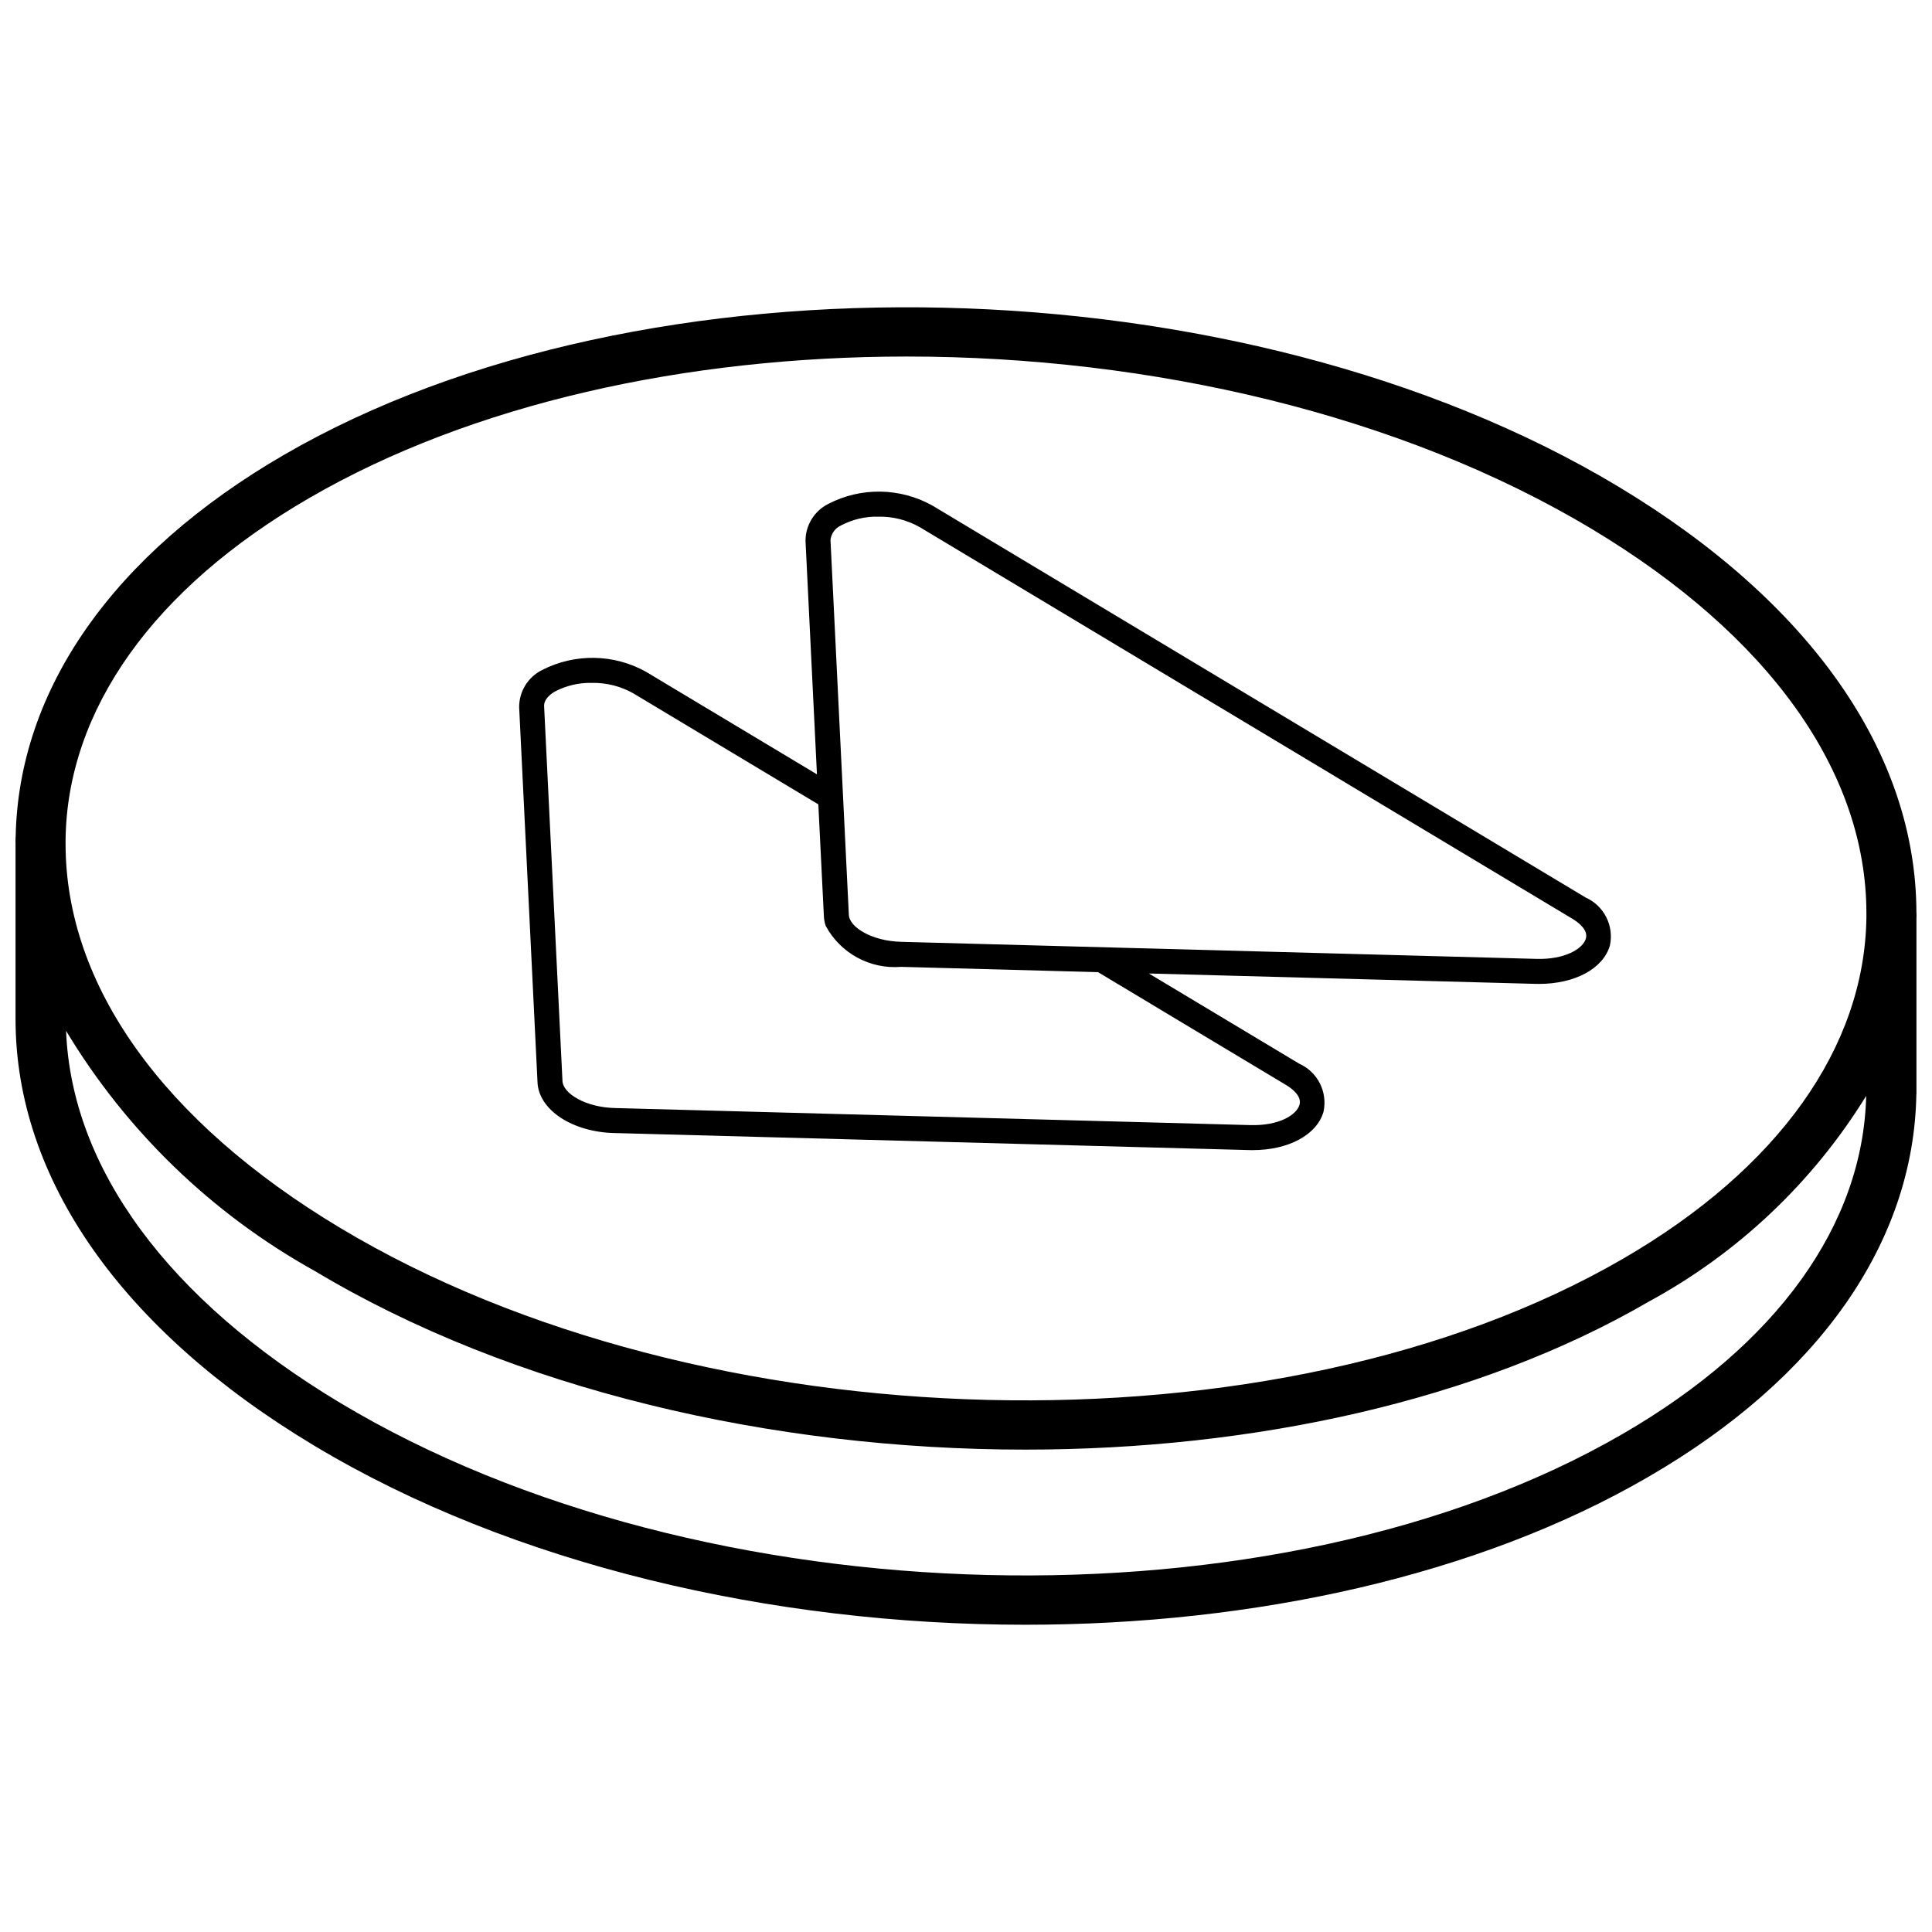
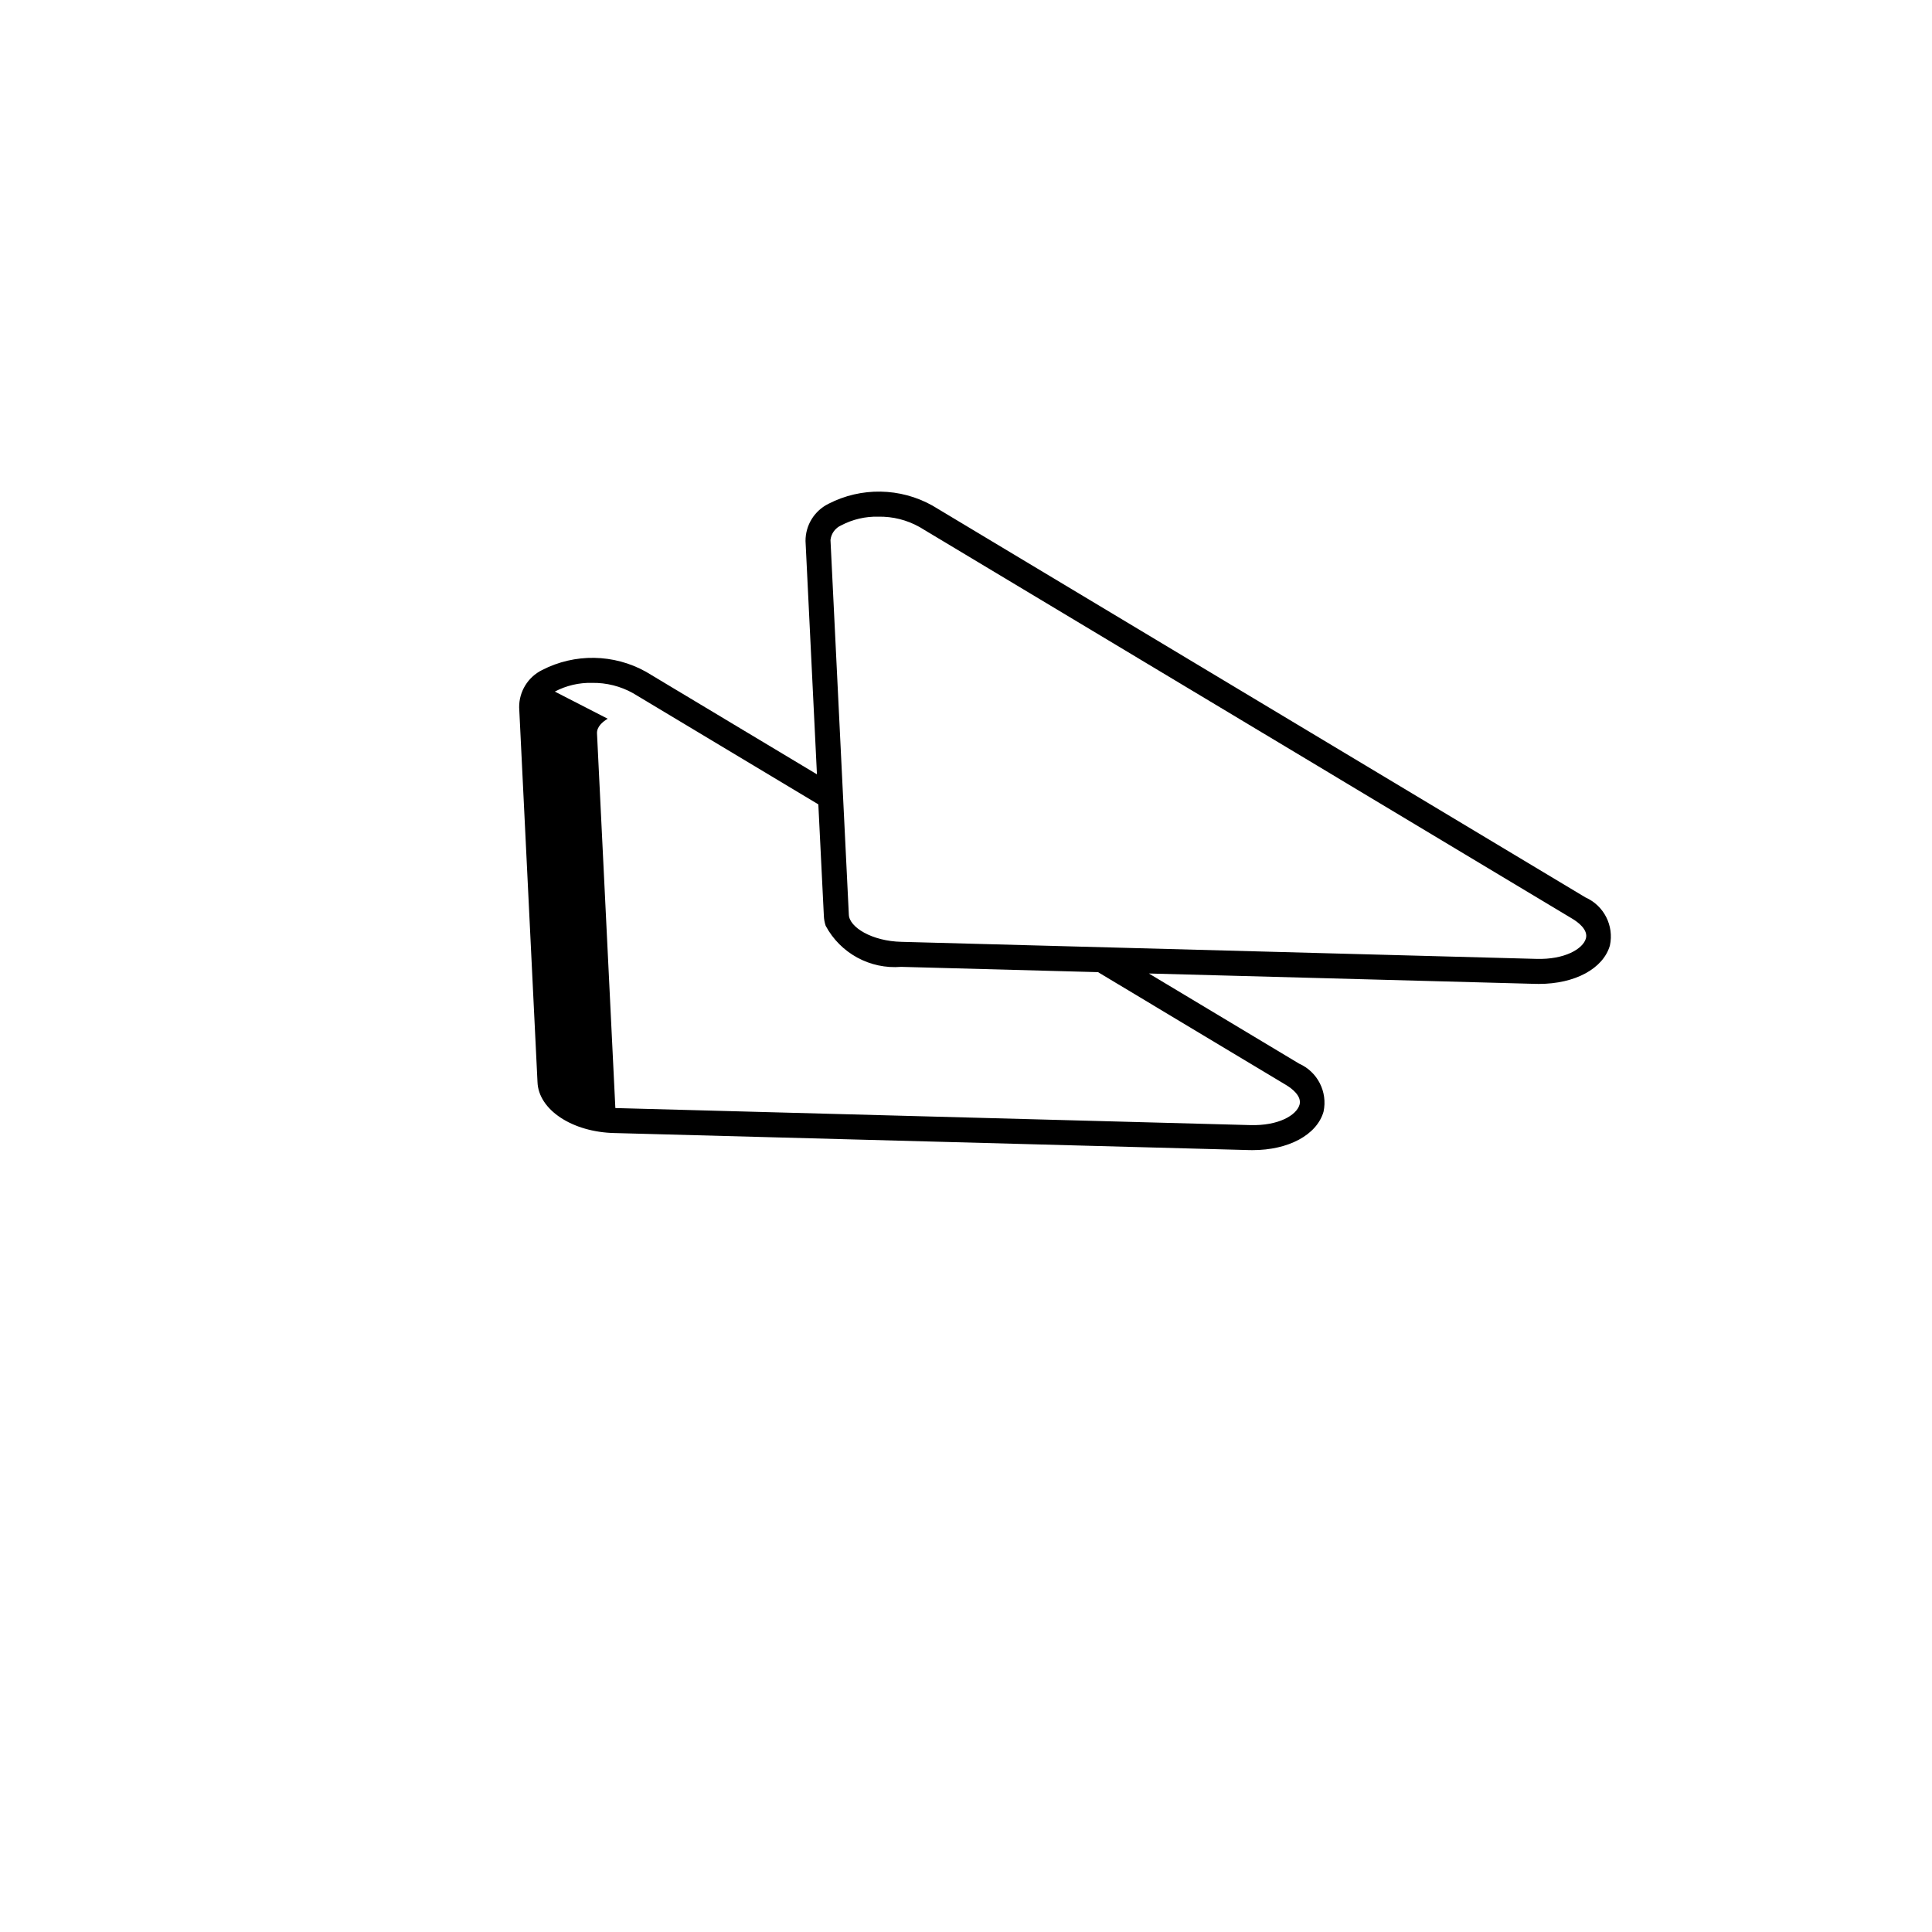
<svg xmlns="http://www.w3.org/2000/svg" width="800px" height="800px" version="1.1" viewBox="144 144 512 512">
  <defs>
    <clipPath id="a">
      <path d="m148.09 225h503.81v350h-503.81z" />
    </clipPath>
  </defs>
  <g clip-path="url(#a)">
-     <path d="m651.87 385.82c-0.09-42.273-28.148-82.363-79.168-112.97-99.715-59.832-258.29-63.543-353.51-8.273-45.145 26.207-70.309 62.121-71.043 101.23 0 0.051-0.031 0.098-0.031 0.152v0.512c0 0.137-0.02 0.273-0.02 0.414 0 0.188 0.02 0.375 0.02 0.566v46.59l0.004 0.008-0.004 0.012c0 42.289 28.121 82.449 79.188 113.07 52.449 31.488 121.18 47.441 188.41 47.441 60.586 0 119.96-12.961 165.09-39.176 45.145-26.141 70.355-62.086 71.047-101.34 0.004-0.047 0.027-0.082 0.027-0.129v-46.652c0.004-0.188 0.023-0.371 0.027-0.555 0-0.254-0.027-0.5-0.027-0.754v-0.121zm-426.02-109.78c43.301-25.137 100.27-37.555 158.46-37.555 64.75 0 131.01 15.383 181.57 45.727 46.898 28.133 72.676 64.223 72.738 101.69v1.258c-0.484 34.441-23.344 66.531-64.465 90.398-91.488 53.109-244.03 49.445-340.04-8.172-46.965-28.18-72.766-64.336-72.738-101.86v-0.949c0.422-34.492 23.301-66.633 64.473-90.531zm348.3 247.89c-91.488 53.145-244.02 49.48-340.02-8.168-45.578-27.34-71.188-62.211-72.617-98.574 15.992 26.574 38.672 48.492 65.781 63.562 52.453 31.477 121.18 47.414 188.42 47.414 60.582-0.004 119.96-12.945 165.09-39.141 23.695-12.832 43.613-31.66 57.754-54.602-0.82 34.137-23.648 65.898-64.41 89.508z" />
-   </g>
-   <path d="m306.92 444.27 168.22 4.516c0.273 0.008 0.539 0.008 0.805 0.008 9.52 0 17.023-4.031 18.805-10.176 1.133-5.254-1.578-10.578-6.492-12.754l-39.797-23.879 102.57 2.754c0.273 0.008 0.539 0.008 0.805 0.008 9.523 0 17.023-4.031 18.805-10.176 1.137-5.254-1.578-10.582-6.492-12.754l-173.07-103.85c-8.523-4.75-18.855-4.918-27.527-0.453-3.746 1.859-6.106 5.691-6.078 9.871l3.027 61.824-45.312-27.188c-8.523-4.75-18.855-4.922-27.527-0.453-3.746 1.855-6.106 5.684-6.078 9.863l4.859 99.27c0.223 7.387 9.215 13.344 20.484 13.57zm60.012-161.05c3.035-1.594 6.43-2.387 9.859-2.297 3.801-0.07 7.555 0.871 10.875 2.731l173.07 103.85c1.289 0.777 4.223 2.836 3.535 5.223-0.789 2.742-5.621 5.602-13.078 5.387l-168.2-4.516h-0.027c-7.906-0.156-13.918-3.898-14.016-7.207l-4.863-99.293c0.188-1.707 1.27-3.188 2.844-3.879zm-75.898 44.055c3.039-1.598 6.434-2.391 9.867-2.305 3.801-0.066 7.555 0.879 10.875 2.738l49.09 29.453 1.461 29.488c0.031 0.918 0.191 1.824 0.484 2.695 3.906 7.285 11.762 11.559 20 10.883l52.172 1.402 49.867 29.922c1.289 0.777 4.219 2.844 3.535 5.227-0.805 2.738-5.516 5.609-13.078 5.383l-168.21-4.516h-0.023c-7.906-0.148-13.918-3.891-14.016-7.199l-4.863-99.301c-0.07-1.77 1.504-3.082 2.836-3.871z" />
+     </g>
+   <path d="m306.92 444.27 168.22 4.516c0.273 0.008 0.539 0.008 0.805 0.008 9.52 0 17.023-4.031 18.805-10.176 1.133-5.254-1.578-10.578-6.492-12.754l-39.797-23.879 102.57 2.754c0.273 0.008 0.539 0.008 0.805 0.008 9.523 0 17.023-4.031 18.805-10.176 1.137-5.254-1.578-10.582-6.492-12.754l-173.07-103.85c-8.523-4.75-18.855-4.918-27.527-0.453-3.746 1.859-6.106 5.691-6.078 9.871l3.027 61.824-45.312-27.188c-8.523-4.75-18.855-4.922-27.527-0.453-3.746 1.855-6.106 5.684-6.078 9.863l4.859 99.27c0.223 7.387 9.215 13.344 20.484 13.57zm60.012-161.05c3.035-1.594 6.43-2.387 9.859-2.297 3.801-0.07 7.555 0.871 10.875 2.731l173.07 103.85c1.289 0.777 4.223 2.836 3.535 5.223-0.789 2.742-5.621 5.602-13.078 5.387l-168.2-4.516h-0.027c-7.906-0.156-13.918-3.898-14.016-7.207l-4.863-99.293c0.188-1.707 1.27-3.188 2.844-3.879zm-75.898 44.055c3.039-1.598 6.434-2.391 9.867-2.305 3.801-0.066 7.555 0.879 10.875 2.738l49.09 29.453 1.461 29.488c0.031 0.918 0.191 1.824 0.484 2.695 3.906 7.285 11.762 11.559 20 10.883l52.172 1.402 49.867 29.922c1.289 0.777 4.219 2.844 3.535 5.227-0.805 2.738-5.516 5.609-13.078 5.383l-168.21-4.516h-0.023l-4.863-99.301c-0.07-1.77 1.504-3.082 2.836-3.871z" />
</svg>